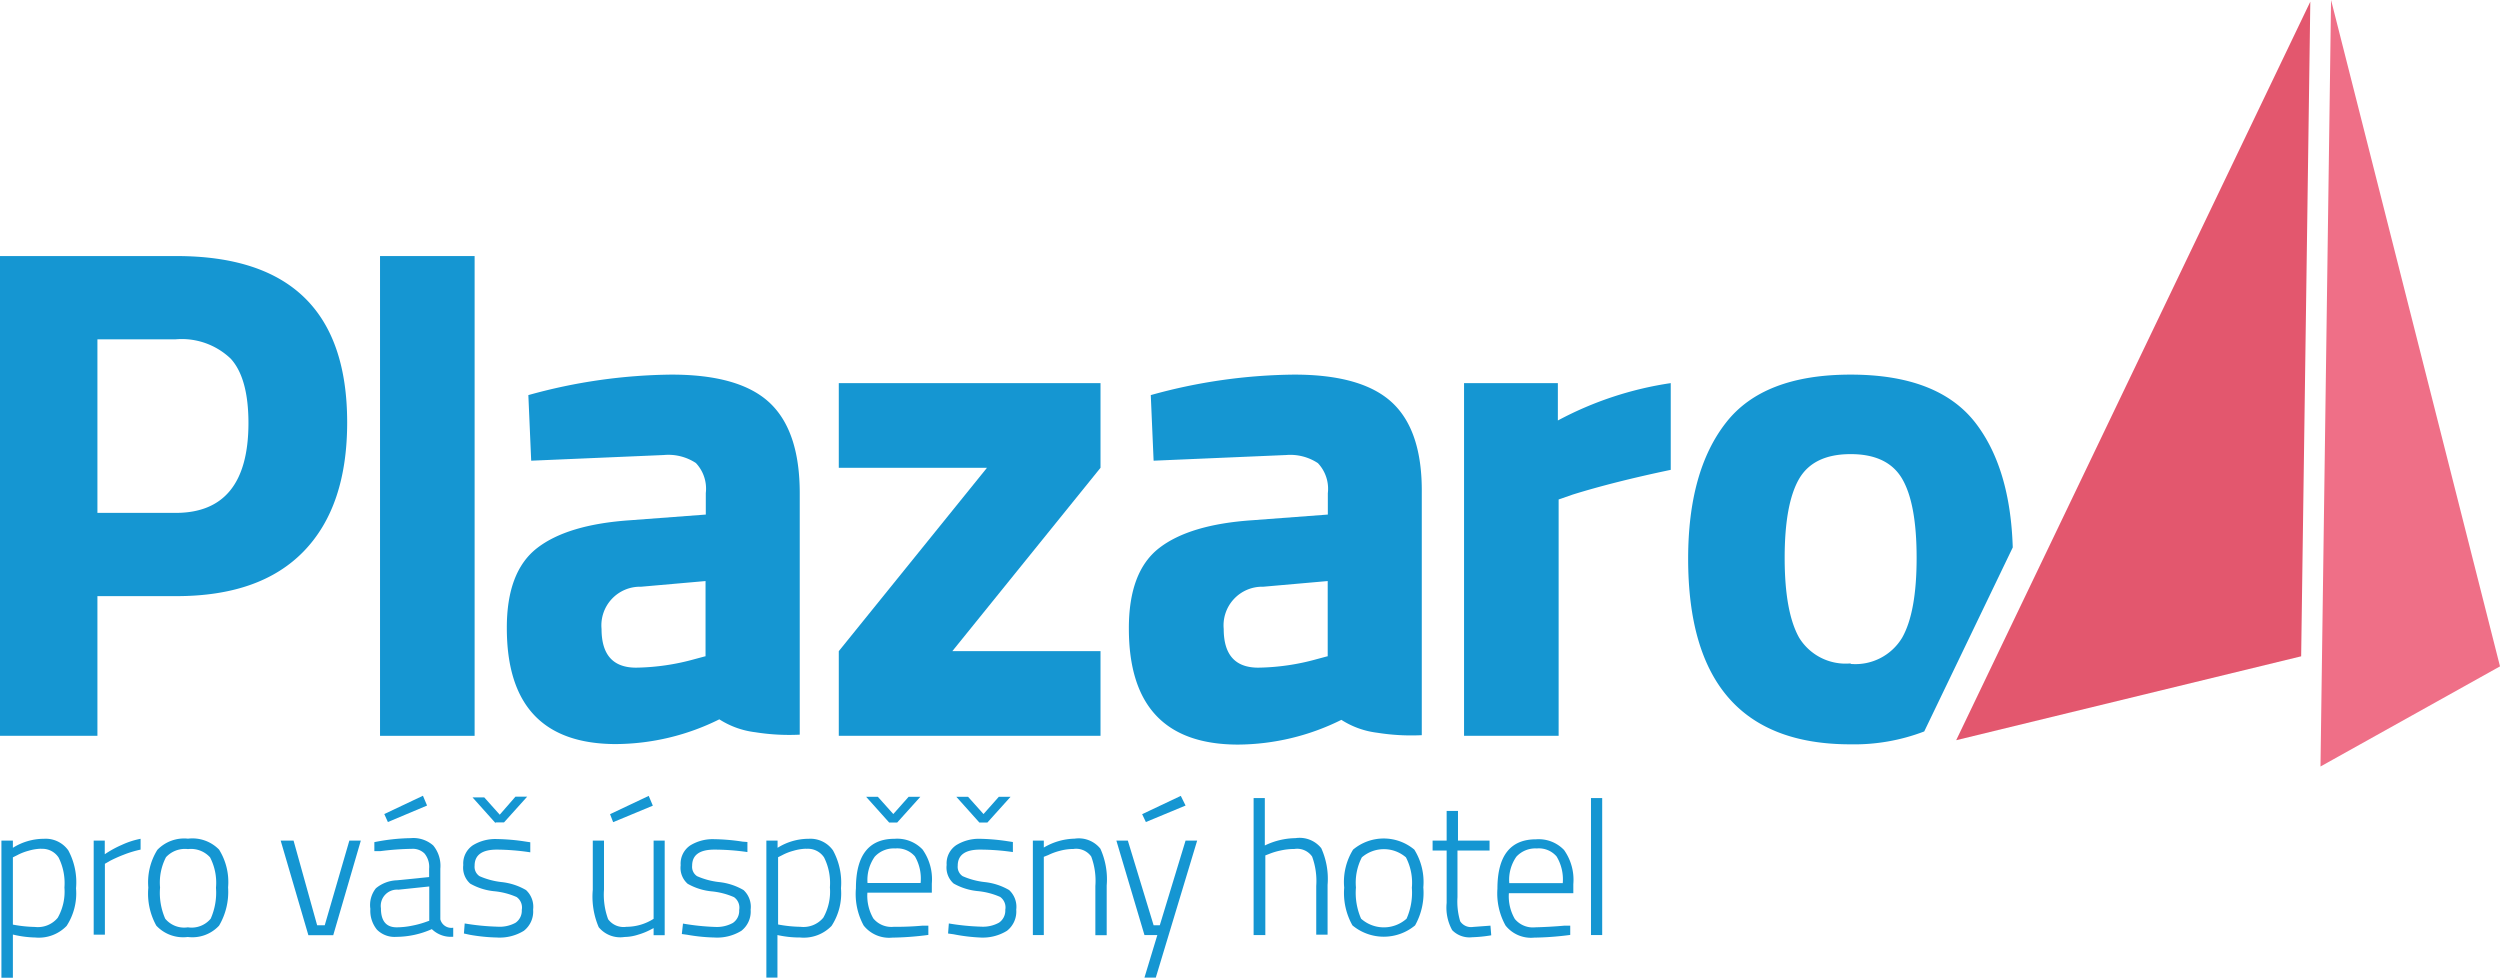
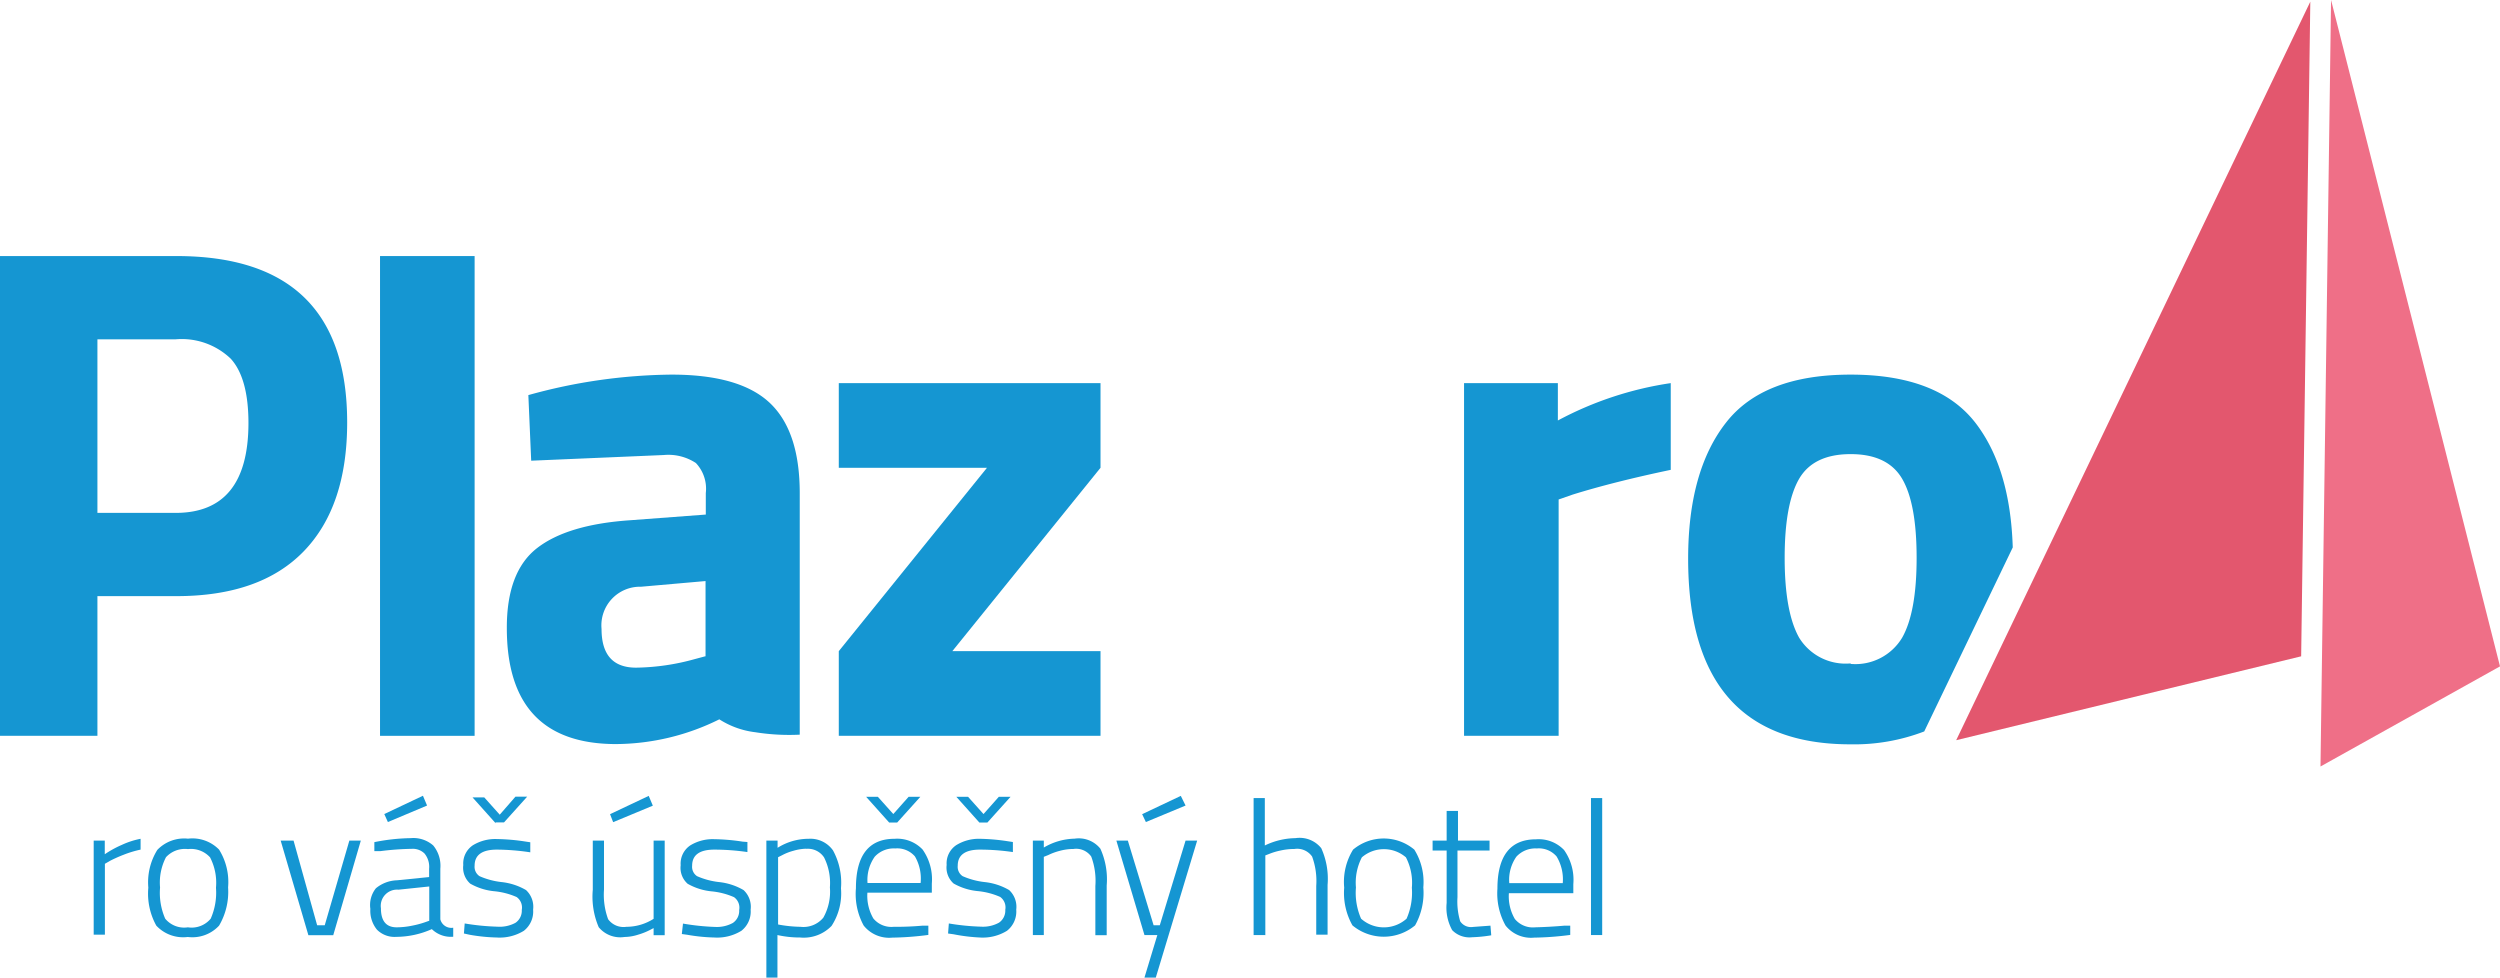
<svg xmlns="http://www.w3.org/2000/svg" width="194" height="75.86" viewBox="0 0 194 75.86">
  <title>Untitled-4</title>
-   <path d="M0.11,75.93V65.3H1v0.56a4.53,4.53,0,0,1,2.41-.7,2.15,2.15,0,0,1,1.89.9A5.22,5.22,0,0,1,5.9,69a4.63,4.63,0,0,1-.73,2.92,3,3,0,0,1-2.44.9A8,8,0,0,1,1,72.59v3.35H0.11Zm3.1-10a3.76,3.76,0,0,0-1,.16,4.09,4.09,0,0,0-.87.34L1,66.6v5.22A10.14,10.14,0,0,0,2.7,72a2,2,0,0,0,1.78-.71A4.11,4.11,0,0,0,5,68.94a4.43,4.43,0,0,0-.45-2.32A1.5,1.5,0,0,0,3.2,65.94Z" transform="translate(0 -0.07)" fill="#1596d2" />
  <path d="M7.27,72.63V65.3H8.13v1.06a8,8,0,0,1,1.33-.73,6.26,6.26,0,0,1,1.45-.47V66a8.22,8.22,0,0,0-1.32.4,10.43,10.43,0,0,0-1.07.48l-0.38.22v5.5H7.27Z" transform="translate(0 -0.07)" fill="#1596d2" />
  <path d="M11.51,68.95a4.75,4.75,0,0,1,.7-2.93,2.89,2.89,0,0,1,2.38-.87A2.89,2.89,0,0,1,17,66a4.75,4.75,0,0,1,.7,2.93A5.17,5.17,0,0,1,17,71.9a2.83,2.83,0,0,1-2.43.88,2.85,2.85,0,0,1-2.44-.88A5.12,5.12,0,0,1,11.51,68.95Zm0.91,0a5,5,0,0,0,.4,2.41,1.91,1.91,0,0,0,1.76.67,1.92,1.92,0,0,0,1.77-.67,5,5,0,0,0,.41-2.4,4.29,4.29,0,0,0-.46-2.36,2,2,0,0,0-1.71-.64,2,2,0,0,0-1.71.63A4.28,4.28,0,0,0,12.42,68.93Z" transform="translate(0 -0.07)" fill="#1596d2" />
  <path d="M21.78,65.3h1l1.83,6.57h0.59l1.91-6.57H28l-2.14,7.34H23.93Z" transform="translate(0 -0.07)" fill="#1596d2" />
  <path d="M34.17,67.48v3.93a0.88,0.88,0,0,0,1,.65l0,0.7a2.12,2.12,0,0,1-1.66-.59,6.85,6.85,0,0,1-2.76.6,1.92,1.92,0,0,1-1.5-.56,2.32,2.32,0,0,1-.51-1.61A2.08,2.08,0,0,1,29.17,69a2.7,2.7,0,0,1,1.64-.62l2.49-.25V67.48a1.63,1.63,0,0,0-.36-1.18,1.3,1.3,0,0,0-1-.36,21.72,21.72,0,0,0-2.44.18l-0.45,0,0-.7a15.32,15.32,0,0,1,2.82-.31,2.33,2.33,0,0,1,1.75.57A2.48,2.48,0,0,1,34.17,67.48Zm-4.61,3.07q0,1.48,1.22,1.48a6,6,0,0,0,1.16-.12,7.16,7.16,0,0,0,1-.26l0.37-.13V68.86l-2.39.25A1.26,1.26,0,0,0,29.56,70.55Zm0.26-7.31,3-1.42,0.32,0.76L30.1,63.86Z" transform="translate(0 -0.07)" fill="#1596d2" />
  <path d="M38.56,66q-1.73,0-1.73,1.25a0.87,0.87,0,0,0,.38.81,5.84,5.84,0,0,0,1.72.46,4.77,4.77,0,0,1,1.89.62,1.77,1.77,0,0,1,.55,1.52,1.89,1.89,0,0,1-.72,1.64,3.58,3.58,0,0,1-2.11.52,13.68,13.68,0,0,1-2.08-.21L36,72.51l0.06-.78a18.12,18.12,0,0,0,2.52.25A2.58,2.58,0,0,0,40,71.68a1.13,1.13,0,0,0,.49-1,1,1,0,0,0-.4-1,5.66,5.66,0,0,0-1.73-.45,4.67,4.67,0,0,1-1.87-.59,1.65,1.65,0,0,1-.54-1.44,1.7,1.7,0,0,1,.75-1.54,3.33,3.33,0,0,1,1.85-.48,15.9,15.9,0,0,1,2.2.19l0.4,0.06,0,0.78A18,18,0,0,0,38.56,66Zm-0.1-2.05-1.79-2h0.91l1.2,1.34L40,61.89h0.91l-1.8,2H38.45Z" transform="translate(0 -0.07)" fill="#1596d2" />
  <path d="M51.58,65.3v7.34H50.72V72.09l-0.31.16a5.05,5.05,0,0,1-.89.35,3.59,3.59,0,0,1-1.06.18,2.16,2.16,0,0,1-2-.76A6,6,0,0,1,46,69.12V65.3h0.87v3.81a5.5,5.5,0,0,0,.32,2.29,1.48,1.48,0,0,0,1.42.59,3.94,3.94,0,0,0,2.11-.62V65.3h0.87Zm-4.24-2.05,3-1.42,0.32,0.76-3.08,1.28Z" transform="translate(0 -0.07)" fill="#1596d2" />
  <path d="M55.44,66q-1.73,0-1.73,1.25a0.87,0.87,0,0,0,.38.81,5.84,5.84,0,0,0,1.72.46,4.77,4.77,0,0,1,1.89.62,1.77,1.77,0,0,1,.55,1.52,1.89,1.89,0,0,1-.72,1.64,3.58,3.58,0,0,1-2.11.52,13.68,13.68,0,0,1-2.08-.21l-0.43-.06L53,71.74A18.12,18.12,0,0,0,55.5,72a2.58,2.58,0,0,0,1.37-.31,1.13,1.13,0,0,0,.49-1,1,1,0,0,0-.4-1,5.66,5.66,0,0,0-1.73-.45,4.67,4.67,0,0,1-1.87-.59,1.65,1.65,0,0,1-.54-1.44,1.7,1.7,0,0,1,.75-1.54,3.33,3.33,0,0,1,1.85-.48,15.9,15.9,0,0,1,2.2.19L58,65.41l0,0.78A18,18,0,0,0,55.44,66Z" transform="translate(0 -0.07)" fill="#1596d2" />
  <path d="M59.47,75.93V65.3h0.87v0.56a4.53,4.53,0,0,1,2.41-.7,2.15,2.15,0,0,1,1.89.9A5.22,5.22,0,0,1,65.26,69a4.63,4.63,0,0,1-.73,2.92,3,3,0,0,1-2.44.9,8,8,0,0,1-1.76-.19v3.35H59.47Zm3.1-10a3.76,3.76,0,0,0-1,.16,4.09,4.09,0,0,0-.87.34l-0.32.16v5.22a10.14,10.14,0,0,0,1.73.18,2,2,0,0,0,1.78-.71,4.11,4.11,0,0,0,.51-2.35,4.43,4.43,0,0,0-.45-2.32A1.5,1.5,0,0,0,62.56,65.94Z" transform="translate(0 -0.07)" fill="#1596d2" />
  <path d="M71.6,71.9l0.44,0,0,0.72a23.43,23.43,0,0,1-2.8.21,2.52,2.52,0,0,1-2.22-.94A5.11,5.11,0,0,1,66.42,69q0-3.84,3-3.84a2.72,2.72,0,0,1,2.17.83,4,4,0,0,1,.72,2.65l0,0.7h-5a3.49,3.49,0,0,0,.46,2,1.81,1.81,0,0,0,1.58.65Q70.48,72,71.6,71.9ZM69,63.9l-1.79-2h0.91l1.2,1.34,1.19-1.34h0.91l-1.8,2H69Zm-1.7,4.69h4.14A3.44,3.44,0,0,0,71,66.53a1.81,1.81,0,0,0-1.53-.62,2,2,0,0,0-1.59.64A3.13,3.13,0,0,0,67.32,68.6Z" transform="translate(0 -0.07)" fill="#1596d2" />
  <path d="M76.05,66q-1.73,0-1.73,1.25a0.87,0.87,0,0,0,.38.81,5.84,5.84,0,0,0,1.72.46,4.77,4.77,0,0,1,1.89.62,1.77,1.77,0,0,1,.55,1.52,1.89,1.89,0,0,1-.72,1.64,3.58,3.58,0,0,1-2.11.52A13.68,13.68,0,0,1,74,72.57l-0.43-.06,0.06-.78a18.12,18.12,0,0,0,2.52.25,2.58,2.58,0,0,0,1.37-.31,1.13,1.13,0,0,0,.49-1,1,1,0,0,0-.4-1,5.66,5.66,0,0,0-1.73-.45A4.67,4.67,0,0,1,74,68.63a1.65,1.65,0,0,1-.54-1.44,1.7,1.7,0,0,1,.75-1.54A3.33,3.33,0,0,1,76,65.16a15.9,15.9,0,0,1,2.2.19l0.4,0.06,0,0.78A18,18,0,0,0,76.05,66ZM76,63.9l-1.79-2h0.91l1.2,1.34,1.19-1.34h0.91l-1.8,2H76Z" transform="translate(0 -0.07)" fill="#1596d2" />
  <path d="M81,72.63H80.15V65.3H81v0.54a4.89,4.89,0,0,1,2.39-.69,2.15,2.15,0,0,1,2,.78,5.77,5.77,0,0,1,.49,2.85v3.86H85V68.82a5.4,5.4,0,0,0-.32-2.28,1.43,1.43,0,0,0-1.38-.59,4.1,4.1,0,0,0-1.08.15,4.54,4.54,0,0,0-.87.32L81,66.56v6.07Z" transform="translate(0 -0.07)" fill="#1596d2" />
  <path d="M86.63,65.3h0.89l2,6.57H90l2-6.57h0.9L89.69,75.93H88.81l1-3.3h-1Zm2-2.05,3-1.42L92,62.58l-3.08,1.28Z" transform="translate(0 -0.07)" fill="#1596d2" />
  <path d="M98.14,72.63H97.28V62h0.87v3.68a5.63,5.63,0,0,1,2.38-.57,2.15,2.15,0,0,1,2,.78,5.77,5.77,0,0,1,.49,2.85v3.86h-0.88V68.82a5.51,5.51,0,0,0-.32-2.28,1.41,1.41,0,0,0-1.37-.59,5,5,0,0,0-1.08.12,5.13,5.13,0,0,0-.87.26l-0.31.12v6.19Z" transform="translate(0 -0.07)" fill="#1596d2" />
  <path d="M104.31,68.95A4.75,4.75,0,0,1,105,66a3.7,3.7,0,0,1,4.75,0,4.75,4.75,0,0,1,.7,2.93,5.17,5.17,0,0,1-.64,2.95,3.8,3.8,0,0,1-4.86,0A5.12,5.12,0,0,1,104.31,68.95Zm0.91,0a5,5,0,0,0,.4,2.41,2.65,2.65,0,0,0,3.53,0,5,5,0,0,0,.41-2.4,4.29,4.29,0,0,0-.46-2.36,2.62,2.62,0,0,0-3.42,0A4.28,4.28,0,0,0,105.22,68.93Z" transform="translate(0 -0.07)" fill="#1596d2" />
  <path d="M115.56,66.07H113.1V69.7a5.31,5.31,0,0,0,.21,1.86,1,1,0,0,0,1,.44l1.35-.1,0.06,0.75a10.72,10.72,0,0,1-1.48.15,1.87,1.87,0,0,1-1.55-.55,3.61,3.61,0,0,1-.43-2.11V66.07h-1.09V65.3h1.09V63h0.88v2.3h2.45v0.78Z" transform="translate(0 -0.07)" fill="#1596d2" />
  <path d="M121.41,71.9l0.44,0,0,0.72a23.43,23.43,0,0,1-2.8.21,2.52,2.52,0,0,1-2.22-.94,5.11,5.11,0,0,1-.63-2.85q0-3.84,3-3.84a2.72,2.72,0,0,1,2.17.83,4,4,0,0,1,.72,2.65l0,0.7h-5a3.49,3.49,0,0,0,.46,2,1.81,1.81,0,0,0,1.58.65Q120.29,72,121.41,71.9Zm-4.28-3.3h4.14a3.44,3.44,0,0,0-.48-2.07,1.81,1.81,0,0,0-1.53-.62,2,2,0,0,0-1.59.64A3.13,3.13,0,0,0,117.12,68.6Z" transform="translate(0 -0.07)" fill="#1596d2" />
  <path d="M123.46,72.63V62h0.87V72.63h-0.87Z" transform="translate(0 -0.07)" fill="#1596d2" />
  <polygon points="180.89 0 194 51.71 180.07 59.48 180.89 0" fill="#ef6f87" fill-rule="evenodd" />
  <polygon points="179.28 0.13 151.8 57.44 178.57 50.93 179.28 0.13" fill="#e3576e" fill-rule="evenodd" />
  <path d="M13.69,19.94H0V57.17H7.56V46.33h6.13q6.51,0,9.88-3.48t3.37-10Q26.94,19.94,13.69,19.94ZM13.63,39.87H7.56V26.4h6.08a5.5,5.5,0,0,1,4.27,1.51q1.37,1.51,1.37,5Q19.27,39.87,13.63,39.87Z" transform="translate(0 -0.07)" fill="#1596d2" />
  <rect x="29.49" y="19.87" width="7.34" height="37.23" fill="#1596d2" />
  <polygon points="65.09 36.3 65.09 29.73 85.4 29.73 85.4 36.3 73.9 50.53 85.4 50.53 85.4 57.1 65.09 57.1 65.09 50.53 76.59 36.3 65.09 36.3" fill="#1596d2" />
-   <path d="M108.05,31.33q-2.33-2.19-7.61-2.19A42.62,42.62,0,0,0,89.3,30.73l0.22,5.09,10.29-.44a3.88,3.88,0,0,1,2.46.63,2.9,2.9,0,0,1,.77,2.33V40l-5.86.44q-4.87.33-7.23,2.16T87.6,48.85q0,9,8.49,9a18.23,18.23,0,0,0,8-1.92,6.62,6.62,0,0,0,2.78,1,16.72,16.72,0,0,0,3.46.19V38.34Q110.38,33.52,108.05,31.33ZM103,51l-0.82.22a17.73,17.73,0,0,1-4.54.66q-2.68,0-2.68-3a3,3,0,0,1,3.07-3.28l5-.44V51Z" transform="translate(0 -0.07)" fill="#1596d2" />
  <path d="M59.73,31.33q-2.33-2.19-7.61-2.19A42.62,42.62,0,0,0,41,30.73l0.22,5.09,10.29-.44A3.88,3.88,0,0,1,54,36a2.9,2.9,0,0,1,.77,2.33V40l-5.86.44q-4.87.33-7.23,2.16t-2.35,6.21q0,9,8.49,9a18.23,18.23,0,0,0,8-1.92,6.62,6.62,0,0,0,2.78,1,16.72,16.72,0,0,0,3.46.19V38.34Q62.06,33.52,59.73,31.33ZM54.72,51l-0.82.22a17.73,17.73,0,0,1-4.54.66q-2.68,0-2.68-3a3,3,0,0,1,3.07-3.28l5-.44V51Z" transform="translate(0 -0.07)" fill="#1596d2" />
  <path d="M113.61,57.17V29.8h7.28v2.9a26.8,26.8,0,0,1,8.76-2.9v6.73q-4.43.93-7.61,1.92l-1.09.38V57.17h-7.34Z" transform="translate(0 -0.07)" fill="#1596d2" />
  <path d="M156.19,42.55Q156,36.4,153.3,32.89q-2.9-3.75-9.69-3.75t-9.69,3.75Q131,36.64,131,43.43q0,14.4,12.59,14.4a15.18,15.18,0,0,0,5.73-1Zm-12.58,9a4.23,4.23,0,0,1-4-2q-1.12-2-1.12-6.19t1.12-6.13q1.12-1.92,4-1.92t4,1.92q1.12,1.92,1.12,6.13t-1.12,6.19A4.23,4.23,0,0,1,143.61,51.59Z" transform="translate(0 -0.07)" fill="#1596d2" />
</svg>